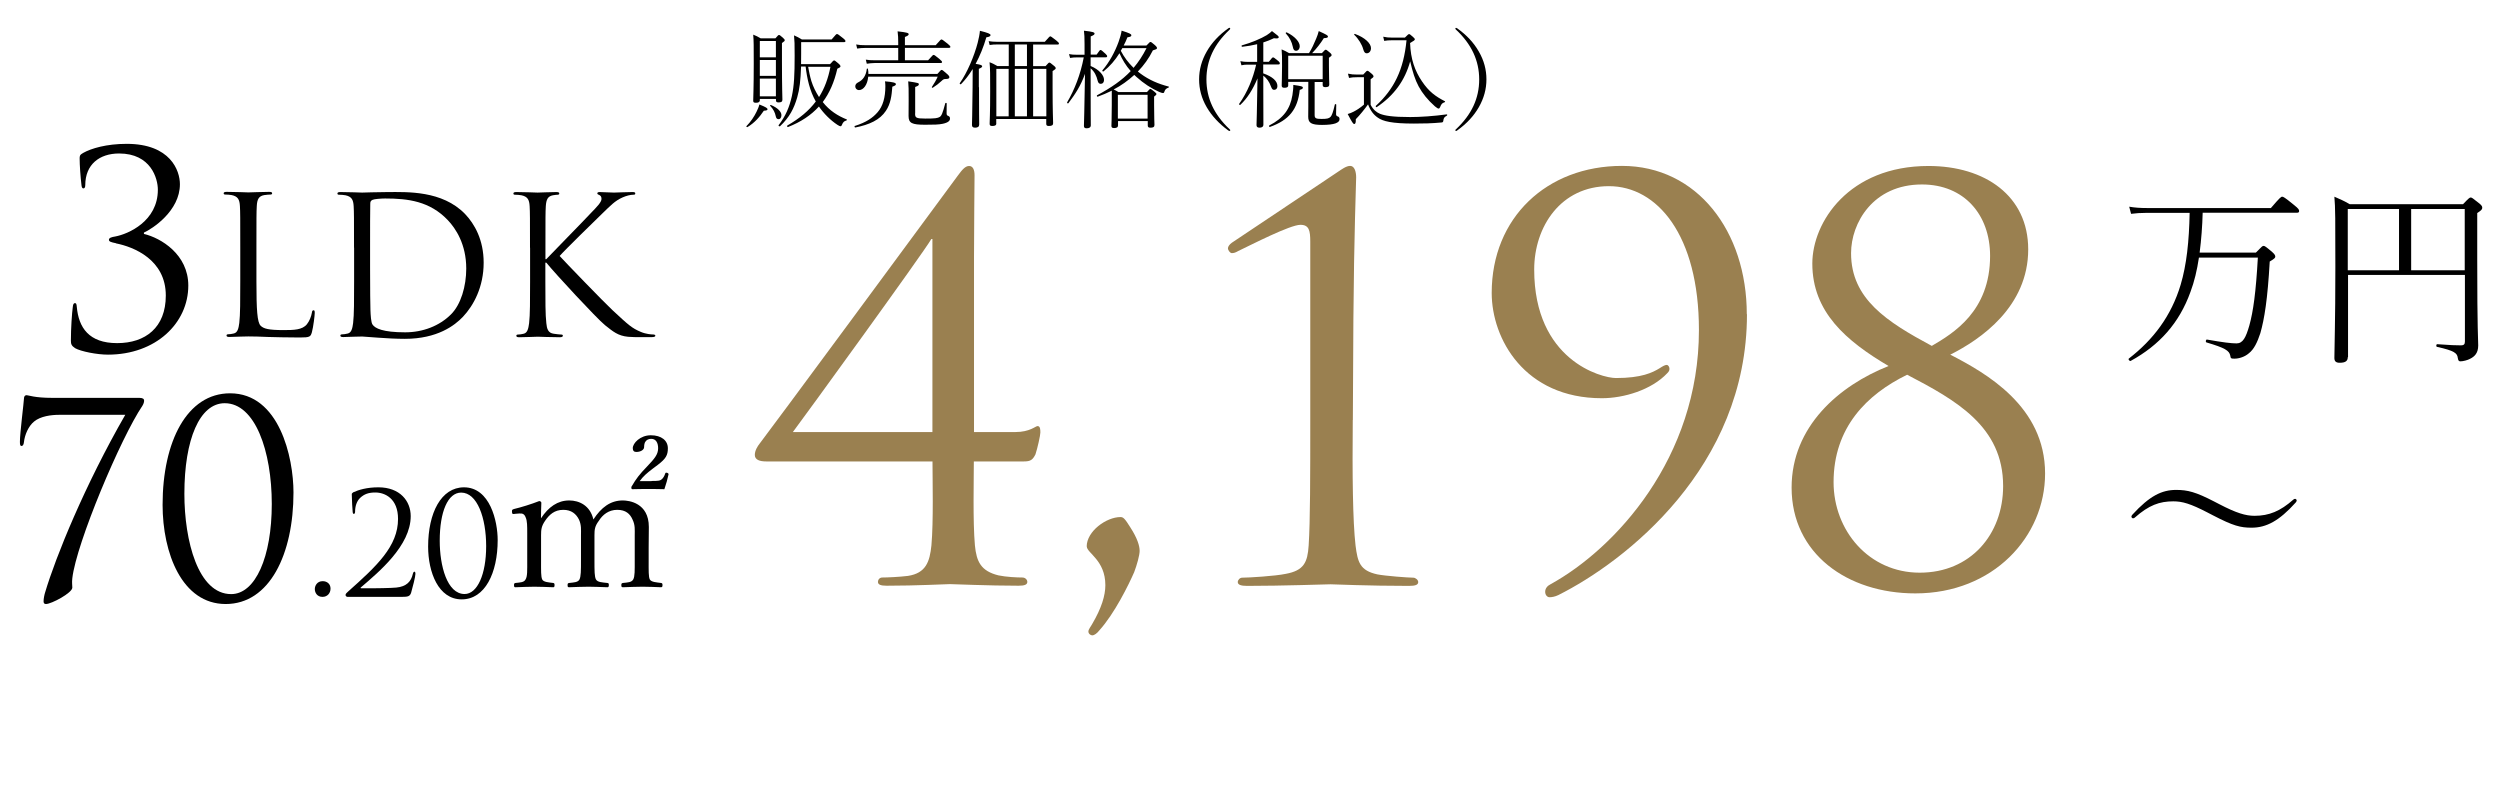
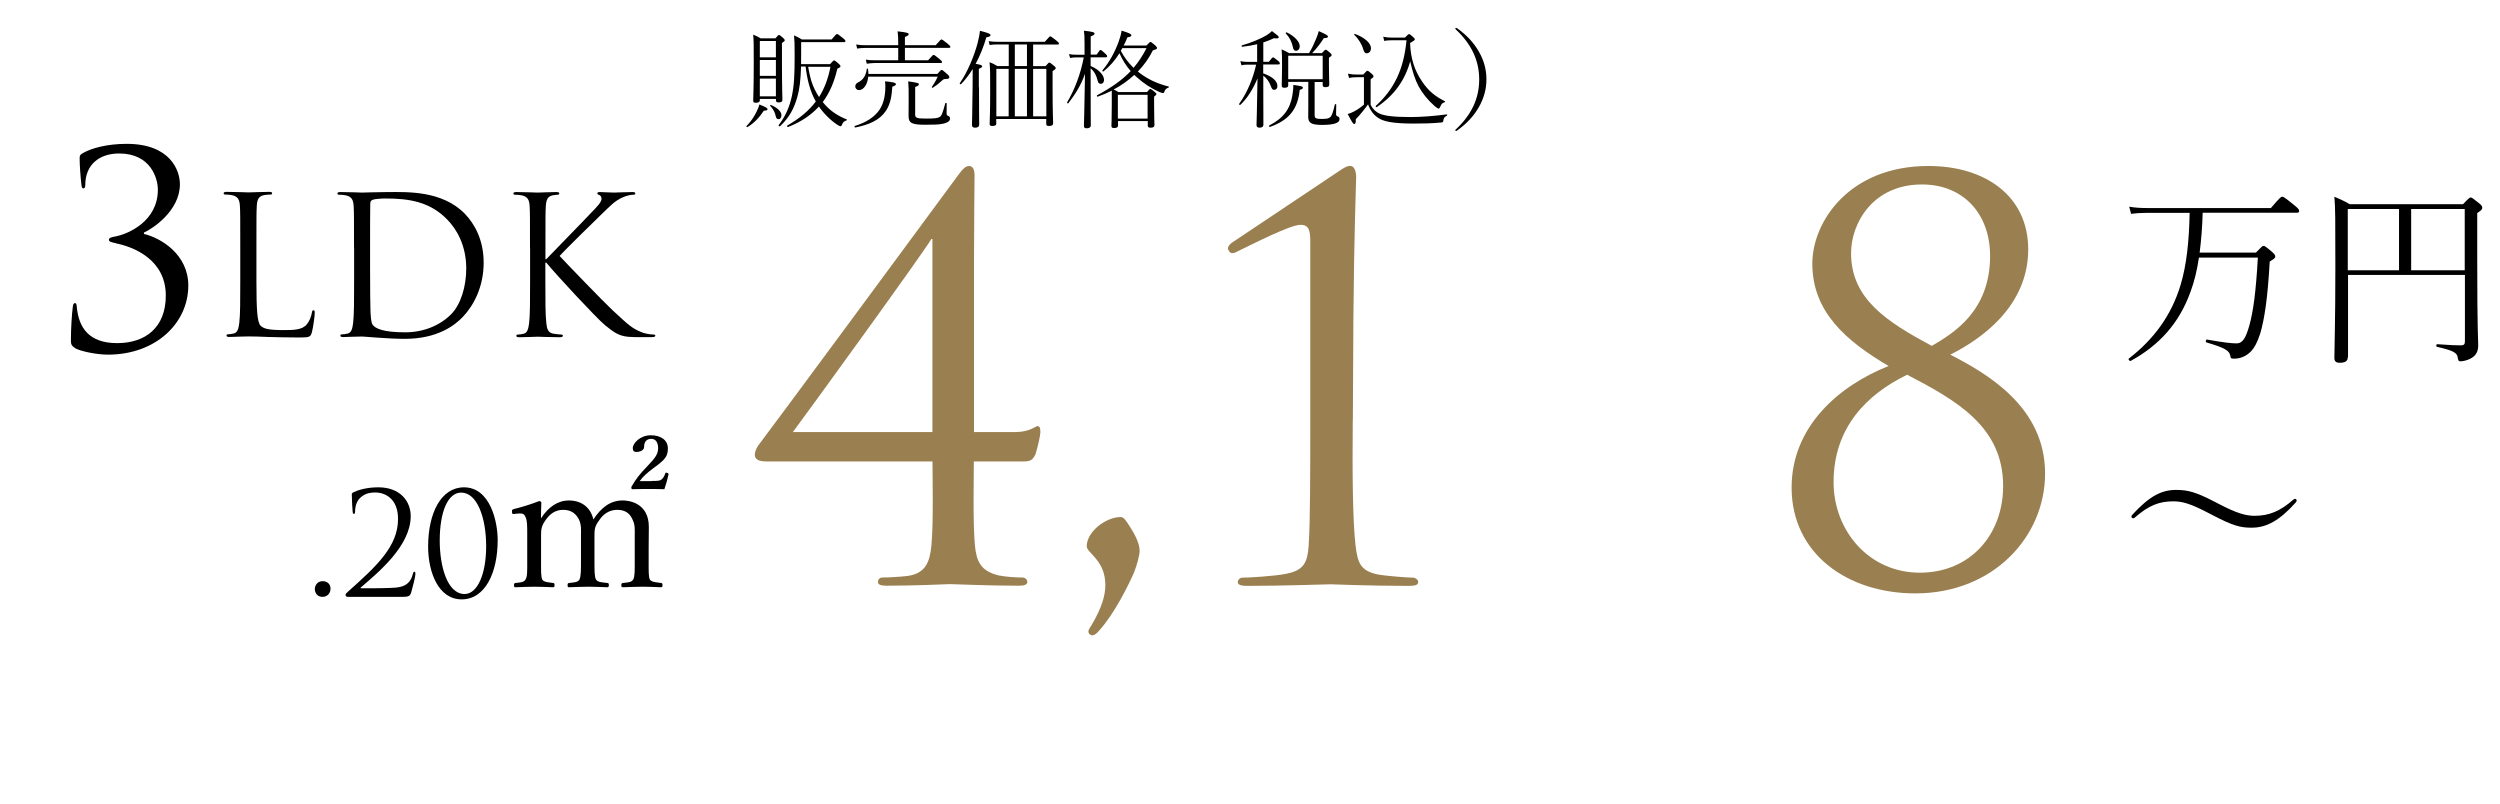
<svg xmlns="http://www.w3.org/2000/svg" id="_レイヤー_1" width="280" height="90" viewBox="0 0 280 90">
  <defs>
    <style>.cls-1{fill:#9a8050;}</style>
  </defs>
  <path d="M12.98,27.24c-.57-.12-.78-.18-.78-.39s.3-.3.69-.36c1.48-.27,4.79-1.72,4.79-5.24,0-1.26-.78-4.06-4.34-4.06-2.2,0-3.79,1.23-3.79,3.55,0,.3-.12.36-.21.36s-.18-.06-.21-.33c-.12-.96-.21-2.32-.21-3.01,0-.27,0-.42.39-.63.9-.51,2.62-1.02,4.88-1.02,4.91,0,5.96,3.01,5.96,4.52,0,3.01-3.1,5-4.03,5.42v.15c1.9.45,4.97,2.29,4.97,5.78,0,4.21-3.64,7.74-9,7.74-1.23,0-3.04-.36-3.67-.72-.42-.27-.48-.48-.48-.84,0-1.42.12-3.1.21-3.76.03-.3.09-.45.24-.45s.18.09.21.42c.21,2.32,1.35,4.06,4.52,4.06s5.45-1.75,5.45-5.33c0-4.03-3.61-5.45-5.57-5.84Z" />
  <path d="M28.72,31.56c0,3.16.09,4.54.47,4.92.34.34.9.49,2.58.49,1.14,0,2.09-.02,2.6-.65.28-.34.49-.88.56-1.29.02-.17.06-.28.19-.28.11,0,.13.09.13.32s-.15,1.53-.32,2.15c-.15.49-.21.58-1.35.58-1.55,0-2.67-.04-3.57-.06-.9-.04-1.57-.06-2.19-.06-.09,0-.45.02-.88.02-.43.02-.9.04-1.23.04-.24,0-.34-.04-.34-.17,0-.06.04-.13.17-.13.19,0,.45-.04.64-.09.43-.09.54-.56.62-1.18.11-.9.11-2.6.11-4.67v-3.78c0-3.35,0-3.96-.04-4.64-.04-.73-.22-1.08-.92-1.23-.17-.04-.54-.06-.73-.06-.09,0-.17-.04-.17-.13,0-.13.11-.17.34-.17.97,0,2.32.06,2.43.06s1.68-.06,2.32-.06c.24,0,.34.04.34.17,0,.09-.09.13-.17.13-.15,0-.45.02-.71.06-.62.11-.8.47-.84,1.23-.04.69-.04,1.29-.04,4.64v3.83Z" />
  <path d="M39.65,27.74c0-3.35,0-3.96-.04-4.64-.04-.73-.22-1.08-.92-1.23-.17-.04-.54-.06-.73-.06-.09,0-.17-.04-.17-.13,0-.13.11-.17.34-.17.97,0,2.32.06,2.43.06.26,0,1.61-.06,2.9-.06,2.13,0,6.06-.19,8.62,2.45,1.07,1.12,2.09,2.9,2.09,5.46,0,2.71-1.12,4.79-2.32,6.06-.92.97-2.86,2.47-6.51,2.47-.92,0-2.06-.06-2.99-.13-.95-.06-1.68-.13-1.78-.13-.04,0-.41,0-.86.02-.43,0-.92.04-1.25.04-.24,0-.34-.04-.34-.17,0-.06.04-.13.17-.13.19,0,.45-.04.64-.09.43-.09.54-.56.62-1.18.11-.9.11-2.6.11-4.67v-3.78ZM41.45,30.06c0,2.28.02,4.26.04,4.67.02.54.06,1.4.24,1.63.28.41,1.12.86,3.65.86,2,0,3.85-.73,5.12-2,1.12-1.1,1.72-3.16,1.72-5.14,0-2.73-1.18-4.49-2.06-5.42-2.02-2.13-4.47-2.43-7.03-2.43-.43,0-1.23.06-1.4.15-.19.09-.26.19-.26.43-.02.73-.02,2.92-.02,4.58v2.67Z" />
  <path d="M59.36,27.74c0-3.35,0-3.96-.04-4.64-.04-.73-.22-1.08-.92-1.23-.17-.04-.54-.06-.73-.06-.09,0-.17-.04-.17-.13,0-.13.11-.17.34-.17.97,0,2.24.06,2.37.06.19,0,1.44-.06,2.09-.06.24,0,.34.04.34.17,0,.09-.09.13-.17.13-.15,0-.28.02-.54.06-.58.11-.75.47-.8,1.23-.04.69-.04,1.29-.04,4.64v1.29h.09c.37-.41,4.26-4.36,5.03-5.2.6-.62,1.16-1.18,1.16-1.55,0-.26-.11-.39-.28-.45-.11-.04-.19-.09-.19-.17,0-.11.11-.15.26-.15.43,0,1.1.06,1.61.06.11,0,1.53-.06,2.06-.06.24,0,.32.04.32.15s-.04.15-.22.15c-.32,0-.77.11-1.2.3-.88.39-1.35.92-2.32,1.85-.54.52-4.28,4.17-4.73,4.71.56.62,5.03,5.25,5.91,6.06,1.81,1.68,2.17,2.02,3.2,2.45.56.24,1.18.28,1.33.28s.28.04.28.13c0,.11-.11.17-.47.17h-1.1c-.6,0-1.01,0-1.48-.04-1.14-.11-1.68-.58-2.6-1.31-.97-.8-5.53-5.72-6.56-6.99h-.11v2.11c0,2.06,0,3.76.11,4.67.06.62.19,1.1.84,1.18.3.04.65.09.84.09.13,0,.17.06.17.13,0,.11-.11.17-.34.17-1.05,0-2.3-.06-2.47-.06s-1.42.06-2.06.06c-.24,0-.34-.04-.34-.17,0-.06.04-.13.17-.13.19,0,.45-.04.64-.09.43-.09.54-.56.62-1.18.11-.9.11-2.6.11-4.67v-3.78Z" />
  <path class="cls-1" d="M109.07,48.39h4.64c1.65,0,2.26-.67,2.5-.67.31,0,.31.43.31.73s-.31,1.71-.55,2.44c-.31.61-.55.79-1.28.79h-5.62c0,2.02-.12,6.72.12,9.4.18,1.83.67,2.87,2.63,3.36.85.18,2.08.24,2.69.24.31,0,.55.24.55.49,0,.31-.31.43-.98.43-3.36,0-7.27-.18-7.69-.18s-3.73.18-7.08.18c-.67,0-.98-.12-.98-.43,0-.24.18-.49.49-.49.55,0,1.89-.06,2.87-.18,2.02-.31,2.44-1.59,2.63-3.42.24-2.69.12-7.39.12-9.4h-18.62c-.73,0-1.28-.18-1.28-.73,0-.49.31-.98.55-1.28.37-.43,20.21-27.3,22.17-29.98.49-.67.85-1.1,1.28-1.1s.61.43.61,1.04c0,.92-.06,5.8-.06,9.16v19.6ZM104.43,26.77h-.12c-.92,1.59-14.35,20.09-15.51,21.62h15.63v-21.62Z" />
  <path class="cls-1" d="M121.71,61.21c0-1.71,2.2-3.3,3.79-3.3.31,0,.49.18,1.1,1.16.79,1.22,1.04,2.08,1.04,2.63,0,.49-.31,1.59-.61,2.38-.61,1.4-2.2,4.64-3.91,6.53-.24.31-.55.55-.79.55-.18,0-.43-.18-.43-.43s.31-.61.43-.85c1.04-1.77,1.47-3.18,1.47-4.34,0-2.81-2.08-3.6-2.08-4.34Z" />
  <path class="cls-1" d="M151.51,47.04c-.06,6.11,0,11.36.31,14.05.24,1.89.49,2.81,2.44,3.24.92.18,3.48.37,4.03.37.24,0,.55.24.55.49,0,.31-.31.43-1.04.43-4.58,0-8.49-.18-8.79-.18s-5.44.18-9.34.18c-.67,0-1.04-.12-1.04-.43,0-.24.24-.49.49-.49.73,0,3.72-.18,4.89-.43,2.02-.37,2.44-1.28,2.56-3.18.18-2.69.18-7.94.18-14.05v-19.97c0-1.22-.12-1.89-1.1-1.89-1.16,0-5.43,2.2-6.96,2.93-.31.18-.49.24-.73.24-.18,0-.43-.31-.43-.55,0-.18.18-.43.43-.61l11.79-7.88c.55-.37,1.04-.73,1.47-.73.49,0,.67.67.67,1.28,0,.49-.24,6.53-.31,15.88l-.06,11.3Z" />
-   <path class="cls-1" d="M195.66,35.2c0,17.16-13.68,27.72-21.13,31.45-.37.18-.73.24-.98.24s-.49-.24-.49-.61.24-.67.61-.85c7.21-3.97,16.61-14.11,16.61-28.46,0-10.69-4.7-16.12-10.08-16.12s-8.37,4.52-8.37,9.34c0,10.14,7.51,12.15,9.16,12.15,2.87,0,4.09-.61,4.89-1.1.37-.24.61-.37.79-.37s.31.24.31.43-.06.31-.24.49c-1.77,1.89-4.89,2.81-7.33,2.81-8.67,0-12.34-6.66-12.34-11.79,0-8.43,6.17-14.23,14.59-14.23s13.98,7.33,13.98,16.61Z" />
  <path class="cls-1" d="M211.53,41c-4.76-2.81-8.55-6.05-8.55-11.48,0-4.64,4.09-10.93,13.01-10.93,6.35,0,11.17,3.36,11.17,9.34,0,6.41-5.31,10.08-8.73,11.79,4.03,2.08,10.62,5.8,10.62,13.31,0,7.08-5.8,13.43-14.53,13.43-7.63,0-13.86-4.46-13.86-11.85,0-6.84,5.31-11.42,10.87-13.62ZM224.35,54.43c0-6.66-5.25-9.59-10.75-12.46-4.52,2.2-8.24,5.92-8.24,12.03,0,5.44,3.97,10.14,9.65,10.14s9.34-4.27,9.34-9.71ZM207.32,28.36c0,5.13,4.03,7.69,9.04,10.38,2.38-1.4,6.53-3.85,6.53-10.08,0-4.64-2.93-8-7.63-8-5.5,0-7.94,4.34-7.94,7.69Z" />
  <path d="M246.7,23.82c-.04,1.5-.15,2.99-.34,4.47h6.3c.67-.69.73-.75.86-.75.11,0,.21.04.97.69.32.28.34.41.34.52,0,.13-.11.24-.62.54-.24,4.26-.6,6.43-1.05,8.02-.34,1.03-.71,1.81-1.29,2.26-.47.41-1.12.6-1.61.6-.37,0-.43-.02-.47-.34-.11-.56-.58-.86-2.67-1.48-.13-.04-.06-.34.06-.32,1.81.32,2.73.43,3.31.43.71,0,1.05-.65,1.44-2.02.43-1.55.73-3.68.95-7.59h-6.6c-.21,1.42-.52,2.71-.95,3.85-1.25,3.48-3.48,5.96-6.69,7.72-.11.06-.32-.17-.21-.26,2.75-2.13,4.75-4.77,5.8-8.26.67-2.24.95-4.88,1.01-8.06h-4.82c-.69,0-1.18.04-1.74.11l-.21-.8c.65.11,1.25.15,1.96.15h13.91c1.03-1.2,1.14-1.27,1.27-1.27.11,0,.26.06,1.31.92.54.43.58.54.58.69,0,.13-.06.19-.28.19h-10.51Z" />
  <path d="M262.95,40.01c0,.43-.28.62-.9.62-.41,0-.6-.15-.6-.54,0-1.27.11-3.83.11-10.19,0-5.27,0-6.66-.11-7.87.65.28,1.08.47,1.72.84h12.69c.67-.71.75-.75.86-.75s.19.04.97.67c.3.24.32.37.32.47,0,.17-.06.28-.56.6v5.16c0,8.28.11,8.86.11,9.67,0,.86-.41,1.25-.92,1.5-.26.15-.8.28-1.05.28-.19,0-.26-.04-.32-.39-.06-.52-.37-.8-2.32-1.23-.13-.02-.11-.3.02-.3,1.44.11,2.13.13,2.67.13.28,0,.43-.11.43-.41v-7.48h-13.09v9.2ZM268.69,30.27v-6.86h-5.74v6.86h5.74ZM276.05,23.41h-6v6.86h6v-6.86Z" />
  <path d="M247.24,57.4c-1.91-.99-2.82-1.25-3.83-1.25-1.55,0-2.73.43-4.3,1.81-.04.04-.11.09-.22.09-.09,0-.17-.11-.17-.19s.06-.17.11-.22c1.94-2.11,3.29-2.77,4.9-2.77,1.29,0,2.21.24,4.24,1.29l.58.3c1.94,1.01,2.97,1.31,3.96,1.31,1.63,0,2.88-.52,4.34-1.81.06-.06.13-.09.21-.09.06,0,.17.09.17.17s-.02.13-.11.24c-1.85,2.06-3.29,2.82-4.94,2.82-1.23,0-2.04-.19-4.36-1.4l-.58-.3Z" />
  <path d="M83.6,14.13c.48-.48.88-1.09,1.13-1.61.14-.29.26-.56.32-.82.79.32.91.42.91.54,0,.1-.1.14-.41.16-.47.7-1.04,1.36-1.83,1.83-.06.04-.17-.06-.12-.11ZM85.1,11.09v.14c0,.2-.16.28-.44.28-.23,0-.3-.06-.3-.23,0-.32.06-1.32.06-4.2,0-1.97,0-2.49-.06-3.2.32.13.54.23.83.41h1.66c.29-.35.34-.37.4-.37s.12.02.44.31c.18.16.2.22.2.28,0,.07-.04.13-.31.31v2.07c0,2.9.05,3.98.05,4.28,0,.22-.13.3-.42.3-.2,0-.3-.05-.3-.23v-.16h-1.8ZM86.9,4.59h-1.8v1.83h1.8v-1.83ZM86.9,6.72h-1.8v1.78h1.8v-1.78ZM86.9,8.8h-1.8v1.99h1.8v-1.99ZM86.34,11.76c.78.32,1.18.77,1.18,1.13,0,.28-.14.46-.3.46-.22,0-.29-.12-.34-.35-.08-.38-.24-.74-.62-1.15-.05-.05.02-.11.08-.08ZM89.72,7.47c-.05,1.51-.17,2.54-.43,3.43-.36,1.24-.85,2.22-1.93,3.24-.05.05-.2-.05-.16-.11.8-1.04,1.22-2.06,1.49-3.27.25-1.18.31-2.37.31-4.53,0-1.36-.01-1.64-.07-2.27.32.14.56.26.88.46h3.33c.47-.56.54-.61.6-.61.07,0,.18.05.7.48.23.19.25.25.25.32s-.05.11-.17.11h-4.79v1.31c0,.41,0,.79-.01,1.15h3.25c.34-.38.38-.41.46-.41.05,0,.11.02.52.38.17.16.18.22.18.29s-.08.14-.35.26c-.34,1.5-.88,2.72-1.63,3.73.76.97,1.7,1.55,2.67,1.94.07.02.04.11-.04.13-.24.07-.36.18-.49.5-.04.1-.07.14-.16.14-.06,0-.17-.05-.34-.16-.79-.52-1.54-1.28-2.07-2.05-.89.98-2.03,1.74-3.47,2.3-.07.02-.13-.13-.07-.17,1.37-.79,2.41-1.65,3.19-2.69-.68-1.2-.98-2.57-1.14-3.92h-.52ZM90.51,7.47c.1.54.2,1.07.36,1.6.2.64.5,1.24.86,1.8.62-.97,1.03-2.09,1.28-3.39h-2.51Z" />
  <path d="M95.76,14.1c1.25-.4,1.98-.89,2.54-1.54.58-.67.86-1.64.86-2.89,0-.13-.01-.4-.04-.56.89.07,1.22.16,1.22.31,0,.1-.06.17-.4.29-.07.96-.18,1.91-.72,2.7-.67,1.02-1.85,1.56-3.43,1.87-.07.01-.12-.16-.05-.18ZM104.98,8.29c.37-.43.42-.46.49-.46.06,0,.16.05.61.46.23.2.25.29.25.36,0,.14-.12.2-.47.2-.14,0-.24.05-.42.23-.25.24-.62.53-.96.74-.06.04-.14-.02-.11-.08.26-.4.47-.74.65-1.15h-7.78c-.08.91-.54,1.5-1.03,1.5-.24,0-.42-.18-.42-.41,0-.2.1-.35.35-.47.49-.24.86-.73.94-1.49.01-.07.12-.06.13.01.04.19.05.37.05.55h7.72ZM100.61,5.37h-3.72c-.35,0-.56.02-.89.07l-.11-.46c.37.07.61.08.97.08h3.74v-.26c0-.53-.01-.84-.07-1.29,1.09.12,1.24.19,1.24.32,0,.1-.07.17-.42.31v.92h3.45c.52-.6.58-.64.64-.64.07,0,.16.04.7.48.28.23.3.28.3.35s-.04.11-.16.11h-4.93v1.39h2.6c.49-.56.55-.6.61-.6.07,0,.16.04.66.46.24.2.29.28.29.34,0,.07-.05.11-.17.11h-7.4c-.34,0-.54.04-.86.08l-.11-.46c.37.06.59.07.96.07h2.67v-1.39ZM102.49,12.7c0,.48.08.58,1.16.58s1.37-.04,1.61-.19c.19-.13.31-.38.61-1.52.01-.07.16-.06.16.01,0,.36-.01.78-.01,1.1,0,.2.05.25.16.29.18.07.22.17.22.31,0,.23-.17.44-.8.58-.48.1-.98.11-1.99.11-1.48,0-1.85-.18-1.85-.98,0-.19.01-.5.01-1.84,0-1.09,0-1.51-.05-2.04,1.15.17,1.19.2,1.19.32s-.05.18-.41.31v2.96Z" />
  <path d="M109.65,9.77c0,2.84.02,3.87.02,4.17,0,.24-.14.36-.46.36-.25,0-.35-.1-.35-.3,0-.23.04-1.03.07-4.22.01-.68.01-1.37.01-2.05-.4.65-.83,1.21-1.31,1.7-.05.05-.18-.05-.14-.11.83-1.16,1.63-3.06,2.01-4.53.12-.48.22-.94.25-1.34.89.22,1.19.34,1.19.48,0,.11-.11.2-.47.25-.31,1.08-.72,2.07-1.2,2.97.61.1.73.16.73.28,0,.08-.05.14-.37.28v2.06ZM111.59,13.82c0,.2-.14.29-.44.29-.24,0-.31-.06-.31-.25,0-.31.06-1.04.06-3.65,0-1.81,0-2.52-.07-3.24.34.12.55.24.88.43h1.27v-2.42h-1.31c-.32,0-.5.01-.83.06l-.11-.43c.36.05.58.07.92.07h5.37c.49-.56.55-.61.61-.61.07,0,.14.05.68.47.25.2.29.26.29.34s-.05.11-.17.11h-2.72v2.42h1.39c.32-.37.37-.4.43-.4s.12.02.49.34c.18.14.22.22.22.29,0,.08-.06.14-.35.32v1.86c0,2.66.06,3.69.06,3.98,0,.22-.14.31-.47.31-.22,0-.3-.06-.3-.25v-.53h-5.6v.49ZM112.97,7.71h-1.38v5.32h1.38v-5.32ZM115.02,4.98h-1.36v2.42h1.36v-2.42ZM115.02,13.03v-5.32h-1.36v5.32h1.36ZM117.19,7.71h-1.48v5.32h1.48v-5.32Z" />
  <path d="M122.15,7.39c.98.41,1.5,1.06,1.5,1.54,0,.32-.17.46-.37.46-.17,0-.28-.1-.34-.34-.13-.55-.34-1.01-.79-1.4v.46c0,4.26.02,5.6.02,5.92,0,.23-.17.34-.47.34-.24,0-.3-.1-.3-.28,0-.31.06-1.61.12-5.82-.48,1.34-1.06,2.23-1.87,3.3-.05.06-.17-.05-.13-.11.83-1.42,1.49-3.09,1.86-5.03h-.8c-.24,0-.41.01-.73.06l-.12-.43c.34.06.53.07.84.07h.9v-1.2c0-.79-.02-1.09-.07-1.49,1.02.11,1.19.19,1.19.32,0,.1-.07.18-.43.32v2.04h.66c.32-.48.38-.52.44-.52.07,0,.14.04.55.42.17.16.19.22.19.29s-.04.11-.16.11h-1.69v.96ZM124.49,10.17c-.49.24-1.01.47-1.55.66-.07.02-.13-.12-.07-.16,1.6-.85,2.81-1.7,3.77-2.71-.53-.59-.94-1.28-1.26-2-.49.79-1.07,1.46-1.79,2.04-.06.05-.17-.06-.12-.12.8-.94,1.42-2.11,1.81-3.19.17-.46.29-.89.34-1.26.89.28,1.09.38,1.09.52,0,.11-.08.18-.44.23-.13.32-.26.64-.42.92h2.55c.34-.36.38-.4.46-.4.06,0,.13.04.52.38.2.19.2.24.2.31,0,.11-.11.14-.46.25-.44.89-1.01,1.68-1.68,2.37l.32.25c.92.68,1.95,1.13,3.12,1.43.06.01.05.1-.01.12-.25.1-.37.18-.47.48-.02.1-.08.13-.16.13-.08,0-.19-.04-.42-.13-.86-.38-1.75-.96-2.52-1.66-.08-.08-.17-.16-.26-.24-.7.64-1.48,1.2-2.31,1.63.19.08.34.17.53.29h3.2c.28-.31.32-.35.38-.35s.13.04.46.31c.19.16.22.2.22.26,0,.07-.05.14-.26.29v.92c0,1.45.04,2.1.04,2.25,0,.23-.14.31-.44.31-.22,0-.31-.06-.31-.25v-.49h-3.33v.47c0,.22-.14.31-.44.31-.22,0-.3-.07-.3-.25,0-.19.04-.71.04-2.33v-1.62ZM128.53,10.62h-3.33v2.66h3.33v-2.66ZM125.7,5.39c-.06.11-.12.2-.17.3.37.71.84,1.34,1.43,1.91.56-.66,1.03-1.38,1.45-2.21h-2.71Z" />
-   <path d="M137.79,3.2s-.01.07-.08.13c-1.73,1.62-2.59,3.44-2.59,5.56s.86,3.95,2.59,5.58c.07.06.08.08.08.12,0,.05-.04.08-.08.08-.04,0-.08-.02-.16-.07-1.03-.76-1.82-1.61-2.39-2.58-.59-1.01-.86-2.05-.86-3.13s.28-2.12.86-3.13c.56-.98,1.37-1.85,2.43-2.6.04-.02.07-.05.11-.05s.08.04.08.08Z" />
  <path d="M141.49,8.22c1.02.36,1.58.85,1.58,1.42,0,.25-.13.42-.38.42-.14,0-.23-.07-.34-.37-.19-.53-.47-.92-.86-1.22v1.7c0,2.43.01,3.38.01,3.78,0,.24-.16.35-.43.35-.24,0-.34-.1-.34-.29,0-.26.06-1.48.11-5.23-.52,1.24-1.14,2.23-1.92,2.96-.05.05-.18-.04-.14-.1.94-1.31,1.56-2.87,1.91-4.4h-.95c-.24,0-.41.01-.7.07l-.12-.46c.31.06.5.08.82.08h1.06v-1.98c-.52.13-1.07.22-1.67.29-.07.01-.11-.13-.04-.16,1.08-.3,2.15-.76,2.78-1.14.25-.16.44-.31.59-.46.67.5.76.59.76.68,0,.13-.13.18-.54.12-.37.18-.77.34-1.19.47v2.17h.62c.35-.46.41-.49.47-.49.07,0,.13.02.56.38.17.14.2.22.2.29,0,.08-.05.12-.16.12h-1.7v.98ZM142.16,14.05c1.58-.8,2.34-1.85,2.59-3.39.06-.38.11-.83.1-1.15.9.13,1.07.17,1.07.31,0,.11-.07.16-.35.25-.23,2.18-1.2,3.39-3.35,4.15-.07.02-.12-.13-.06-.17ZM147.24,12.9c0,.35.16.42.77.42s.83-.05,1.01-.23c.14-.14.3-.56.48-1.38.01-.07.16-.06.16.01-.01.37-.02.83-.02,1.06,0,.13.05.22.19.26.14.04.2.16.2.3,0,.22-.14.36-.46.48-.29.1-.76.17-1.5.17-1.22,0-1.55-.23-1.55-.92,0-.14.01-.44.01-1.12v-2.78h-2.25v.38c0,.22-.16.28-.43.28-.2,0-.3-.06-.3-.25,0-.28.04-.92.04-2.17,0-1.03,0-1.34-.05-1.88.31.13.54.24.84.42h2.23c.31-.49.58-1.08.8-1.62.12-.29.23-.58.29-.85.88.4,1.03.49,1.03.61,0,.13-.12.17-.46.18-.36.58-.83,1.18-1.31,1.68h1.09c.31-.35.37-.38.43-.38.07,0,.13.04.44.3.17.14.22.23.22.3s-.04.13-.3.3v.89c0,1.32.04,1.75.04,2.1,0,.23-.14.3-.44.3-.17,0-.3-.05-.3-.23v-.35h-.9v3.73ZM144.12,3.63c.9.43,1.45,1.07,1.45,1.54,0,.31-.18.52-.42.52-.19,0-.3-.13-.36-.47-.11-.52-.35-1.02-.78-1.48-.05-.05.05-.14.11-.11ZM148.14,6.24h-3.86v2.63h3.86v-2.63Z" />
  <path d="M153.51,11.74c.3.56.64.83,1.06,1.01.52.2,1.35.36,3.38.36,1.12,0,2.63-.1,4.08-.3.07-.01.08.11.02.14-.3.17-.36.26-.4.58-.02.14-.07.18-.22.19-1.08.1-1.99.12-3.07.12-2.49,0-3.48-.26-4.04-.66-.46-.31-.83-.77-1.1-1.49-.4.56-.9,1.18-1.37,1.66.01.41-.05.54-.18.54-.11,0-.24-.18-.73-1.12.23-.06.42-.14.66-.26.35-.18.73-.42,1.16-.79v-3.07h-.78c-.4,0-.59.02-.89.08l-.12-.48c.38.08.61.1,1.01.1h.7c.36-.4.4-.42.47-.42.06,0,.13.02.49.34.18.16.19.23.19.29,0,.07-.04.13-.32.32v2.87ZM151.78,3.81c1.1.4,1.77,1.06,1.77,1.58,0,.32-.18.58-.49.58-.17,0-.29-.13-.38-.46-.14-.52-.52-1.15-1-1.61-.05-.05.02-.12.1-.1ZM157.36,4.2c.32-.34.4-.38.46-.38.07,0,.12.04.42.3.16.14.22.22.22.28,0,.1-.08.16-.53.42.06,1.81.54,3.12,1.33,4.29.78,1.16,1.52,1.69,2.57,2.23.05.02.01.1-.05.12-.25.08-.35.18-.49.54-.05.12-.1.16-.17.16s-.19-.07-.41-.25c-.8-.71-1.39-1.44-1.82-2.23-.41-.76-.68-1.64-.95-2.81-.59,2.15-1.82,3.84-3.75,5.13-.06.04-.14-.1-.1-.14,2.04-1.87,3.12-4.04,3.44-7.35h-1.64c-.37,0-.56.02-.86.07l-.11-.47c.37.08.56.1.96.1h1.49Z" />
  <path d="M163.19,3.16c1.07.76,1.87,1.62,2.43,2.6.59,1.01.86,2.05.86,3.13s-.28,2.12-.86,3.13c-.56.97-1.34,1.82-2.4,2.58-.06.05-.1.07-.13.07-.05,0-.1-.04-.1-.08s.04-.08.1-.13c1.73-1.63,2.58-3.45,2.58-5.56s-.86-3.96-2.61-5.59c-.04-.04-.06-.07-.06-.12,0-.04.04-.07.07-.07.02,0,.07.01.12.05Z" />
-   <path d="M15.6,44.56c.39,0,.54.12.54.3,0,.12-.03.33-.18.57-2.44,3.61-7.41,15.41-7.86,19.33-.06.51,0,.72,0,1.05,0,.6-2.35,1.84-2.95,1.84-.18,0-.27-.09-.27-.3,0-.3.09-.75.18-1.02,1.17-3.94,4.43-11.98,8.97-19.87h-7.41c-.87,0-2.08.15-2.8.75-.63.51-1.05,1.48-1.14,2.32-.03.27-.12.42-.27.42s-.18-.15-.18-.48c0-.96.45-4.49.45-4.79s.12-.42.3-.42.9.3,2.86.3h9.75Z" />
-   <path d="M25.77,44.05c5.51,0,7.1,7.17,7.1,11.11,0,6.92-2.68,12.49-7.59,12.49s-7.07-5.72-7.07-11.11c0-7.1,2.74-12.49,7.56-12.49ZM25.89,66.54c2.71,0,4.55-4.15,4.55-10.09s-1.87-11.29-5.27-11.29c-2.8,0-4.52,4.03-4.52,10.15,0,5.27,1.54,11.23,5.24,11.23Z" />
  <path d="M35.26,65.97c0-.37.26-.88.88-.88.5,0,.88.32.88.83s-.35.93-.9.93c-.61,0-.86-.48-.86-.88Z" />
  <path d="M38.92,66.85c-.11,0-.22-.1-.22-.22s.16-.27.29-.38c3.2-2.85,5.59-5.06,5.59-8.13,0-2.29-1.47-2.96-2.54-2.96-.77,0-1.25.18-1.71.61-.38.37-.56.93-.56,1.55,0,.14-.06.24-.14.24-.06,0-.11-.06-.13-.21-.02-.14-.1-1.47-.1-1.97,0-.1.02-.14.16-.24.59-.27,1.52-.56,2.82-.56,2.42,0,3.62,1.54,3.62,3.23,0,3.31-3.59,6.27-5.57,7.97-.08.06-.05.11.03.11h1.17c.27,0,2.16-.02,2.74-.08,1.17-.11,1.68-.69,1.87-1.54.05-.18.1-.24.19-.24.08,0,.1.14.1.24,0,.3-.32,1.55-.48,2.1-.13.43-.37.48-1.04.48h-6.07Z" />
  <path d="M51.96,54.58c2.93,0,3.78,3.81,3.78,5.91,0,3.68-1.42,6.64-4.03,6.64s-3.76-3.04-3.76-5.91c0-3.78,1.46-6.64,4.02-6.64ZM52.03,66.53c1.44,0,2.42-2.21,2.42-5.36s-.99-6-2.8-6c-1.49,0-2.4,2.14-2.4,5.39,0,2.8.82,5.97,2.79,5.97Z" />
  <path d="M57.64,57.56c-.22.02-.3.04-.3-.3,0-.17.04-.19.26-.26.73-.17,1.93-.54,2.79-.88.13,0,.24.09.24.19-.02.56-.04,1.18-.04,1.74.84-1.27,1.87-2,3.16-2,1.12,0,2.34.56,2.71,2.13.88-1.35,1.91-2.13,3.29-2.13.67,0,2.92.26,2.92,2.97,0,.77-.02,1.81-.02,2.34v1.35c0,1.25-.02,1.89.13,2.19.17.3.75.32,1.25.39.13.02.17.06.17.24s-.04.24-.17.24c-.6-.02-1.4-.06-2.06-.06s-1.48.04-2.19.06c-.15,0-.19-.04-.19-.24,0-.17.04-.22.19-.24.54-.06.95-.06,1.14-.39.19-.34.17-.99.17-2.19v-2.77c0-.6.06-1.12-.24-1.74-.28-.65-.77-1.1-1.72-1.1s-1.63.54-2.06,1.23c-.45.6-.49.97-.49,1.63v2.75c0,1.25,0,1.87.17,2.19.19.32.69.32,1.27.39.13.02.17.04.17.24,0,.17-.04.24-.17.24-.67-.02-1.48-.06-2.09-.06-.71,0-1.53.04-2.19.06-.15,0-.17-.06-.17-.24,0-.19.04-.22.19-.24.49-.06.97-.06,1.14-.39.17-.34.17-.99.17-2.19v-2.77c0-.6.06-1.12-.22-1.74-.32-.65-.86-1.1-1.76-1.1-.99,0-1.57.54-2.04,1.23-.41.6-.45.97-.45,1.63v2.75c0,1.25-.02,1.87.13,2.19.15.3.71.32,1.23.39.11.02.15.06.15.24s-.04.24-.15.24c-.62-.02-1.44-.06-2.11-.06s-1.44.04-2.11.06c-.13,0-.17-.04-.17-.24,0-.17.04-.22.17-.24.54-.06.95-.06,1.12-.39.22-.34.19-.99.19-2.19v-3.01c0-.77,0-1.38-.17-1.74-.13-.37-.34-.49-.73-.45l-.49.04ZM72.97,53.87c.77,0,.97-.02,1.18-.22.13-.13.26-.32.34-.58.02-.09.06-.13.13-.13.15,0,.26.09.26.17-.11.52-.28,1.14-.47,1.68-.6-.02-1.16-.02-1.76-.02s-1.23,0-1.81.02c-.09,0-.13-.04-.13-.21,0-.06.04-.13.09-.19.41-.71.82-1.27,1.66-2.13.88-.92,1.25-1.38,1.25-2.06,0-.6-.24-1.05-.77-1.05-.3,0-.54.11-.69.37-.06.11-.11.32-.11.56,0,.3-.39.54-.88.54-.26,0-.39-.15-.39-.43,0-.54.82-1.44,2.02-1.44s1.91.6,1.91,1.46c0,.77-.22,1.16-1.12,1.85l-.6.45c-.62.47-1.05.84-1.44,1.38h1.33Z" />
</svg>